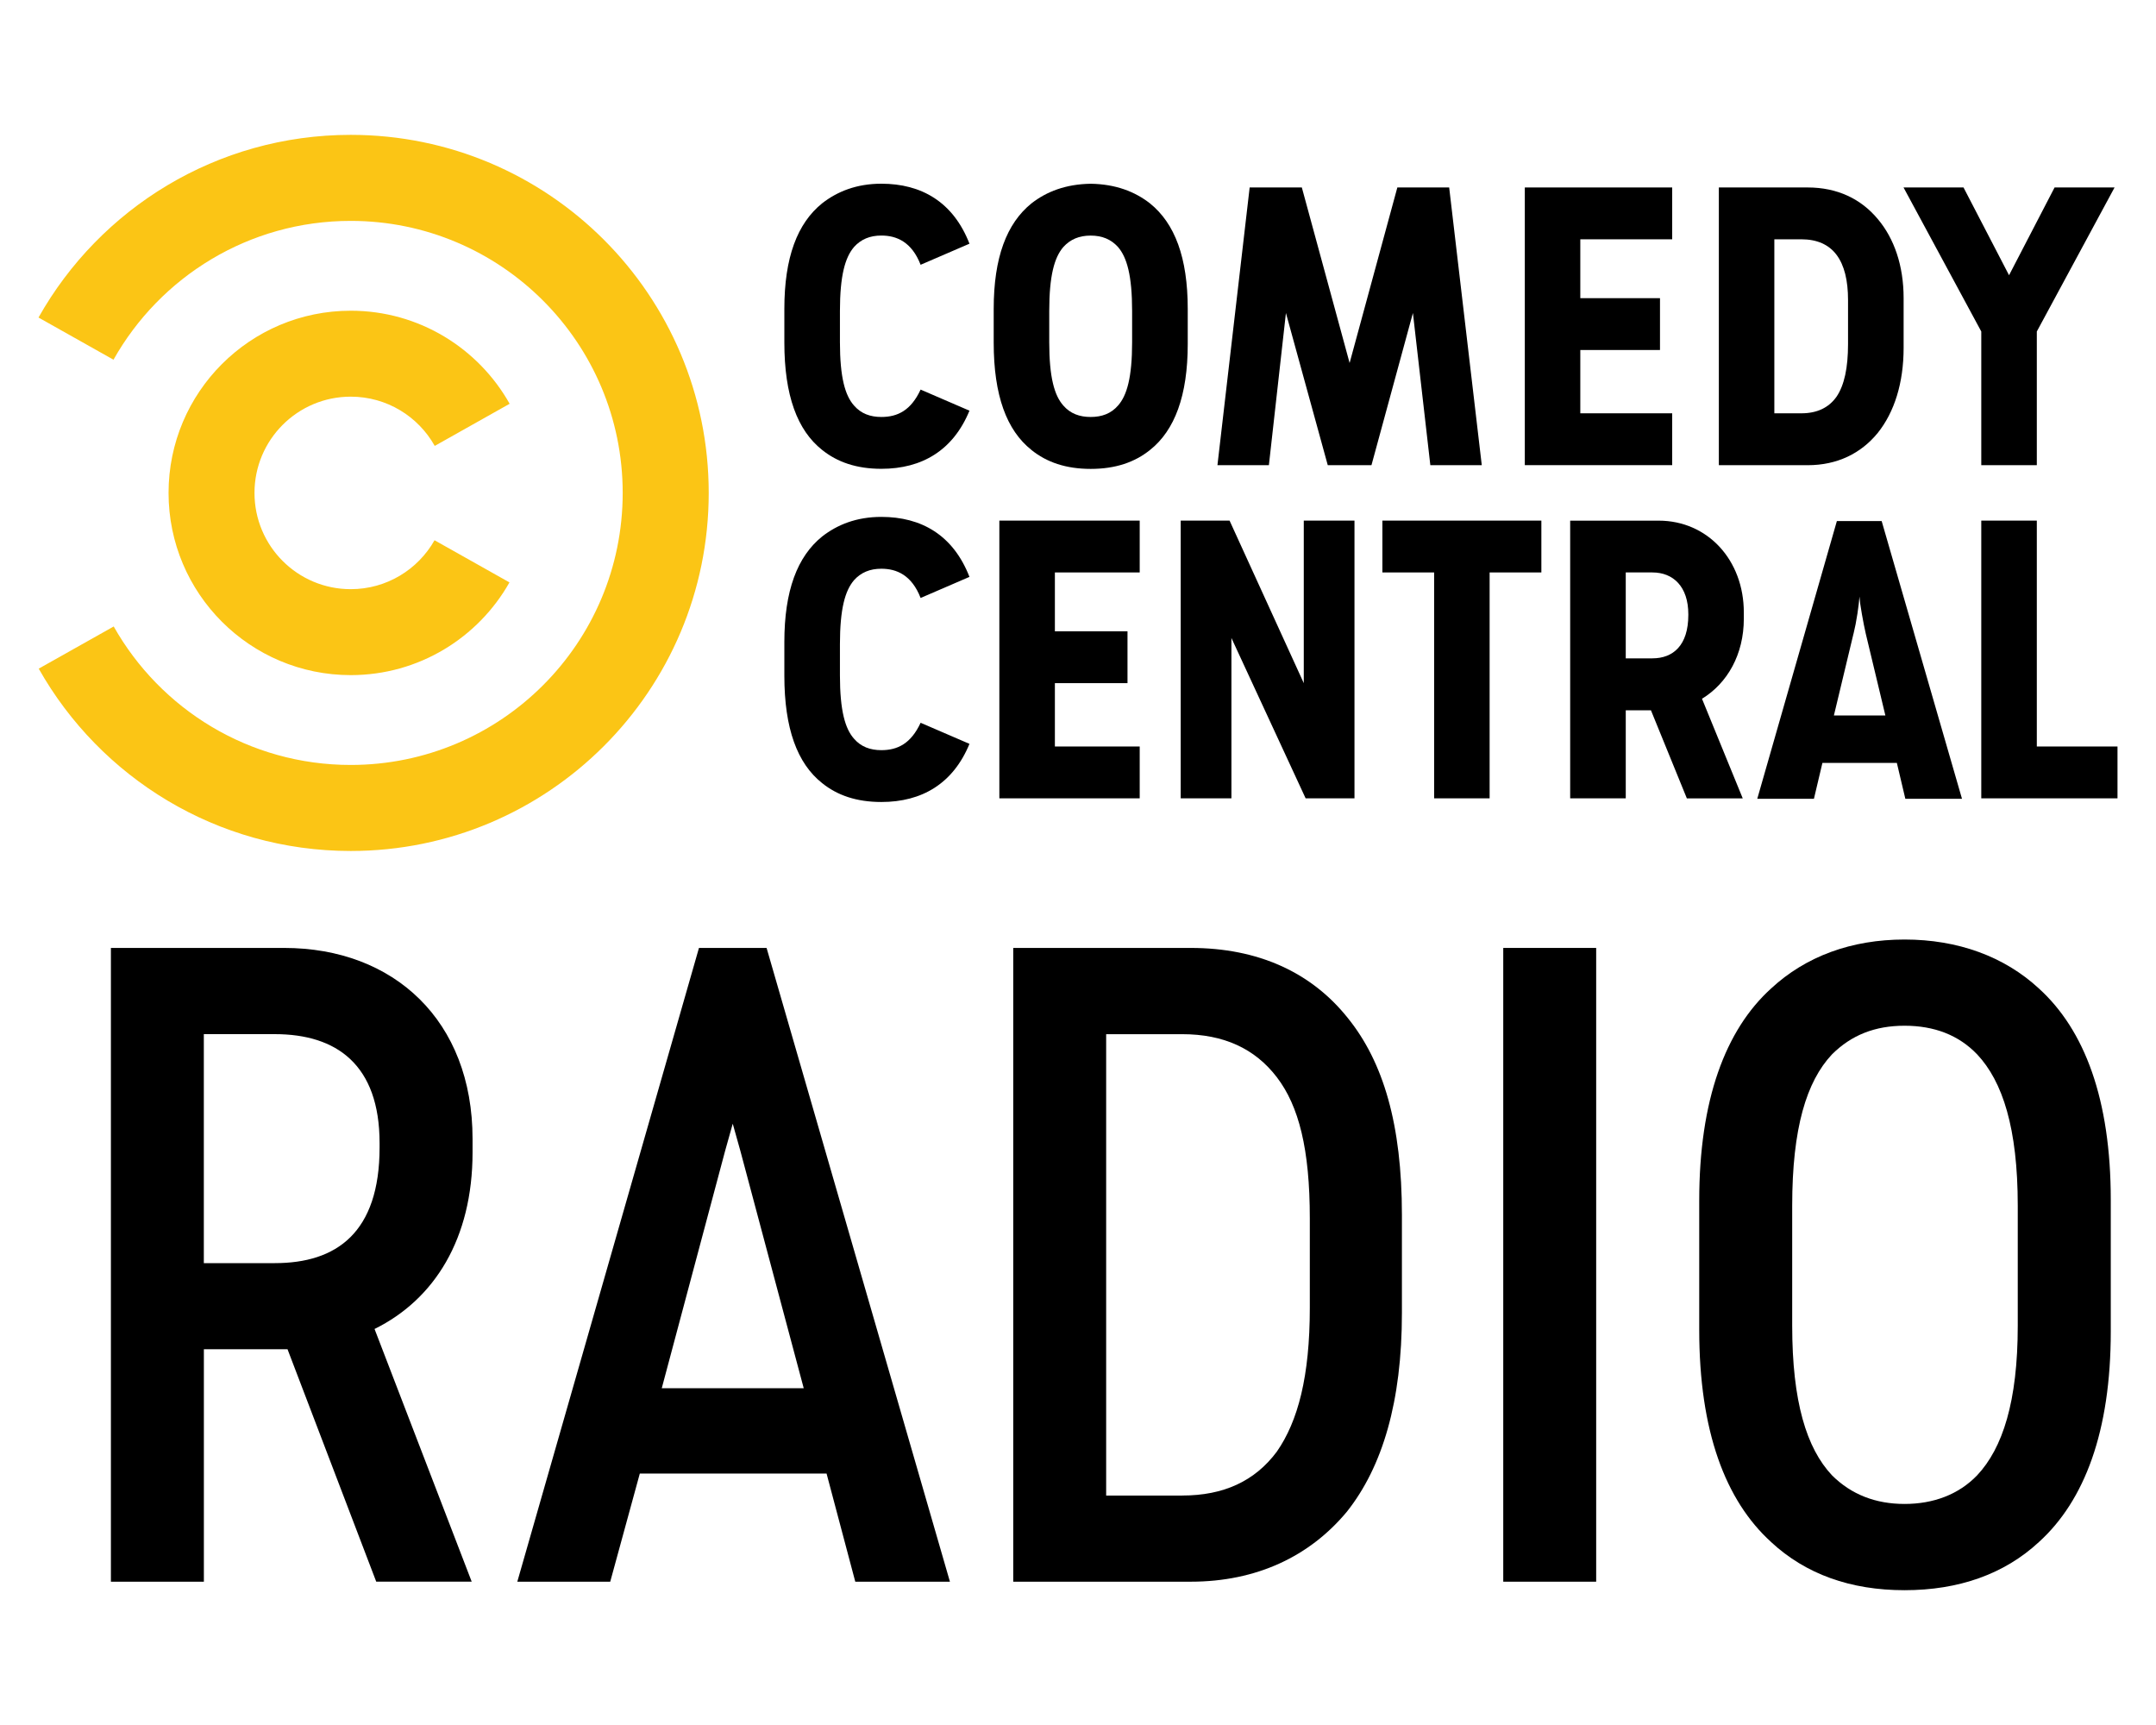
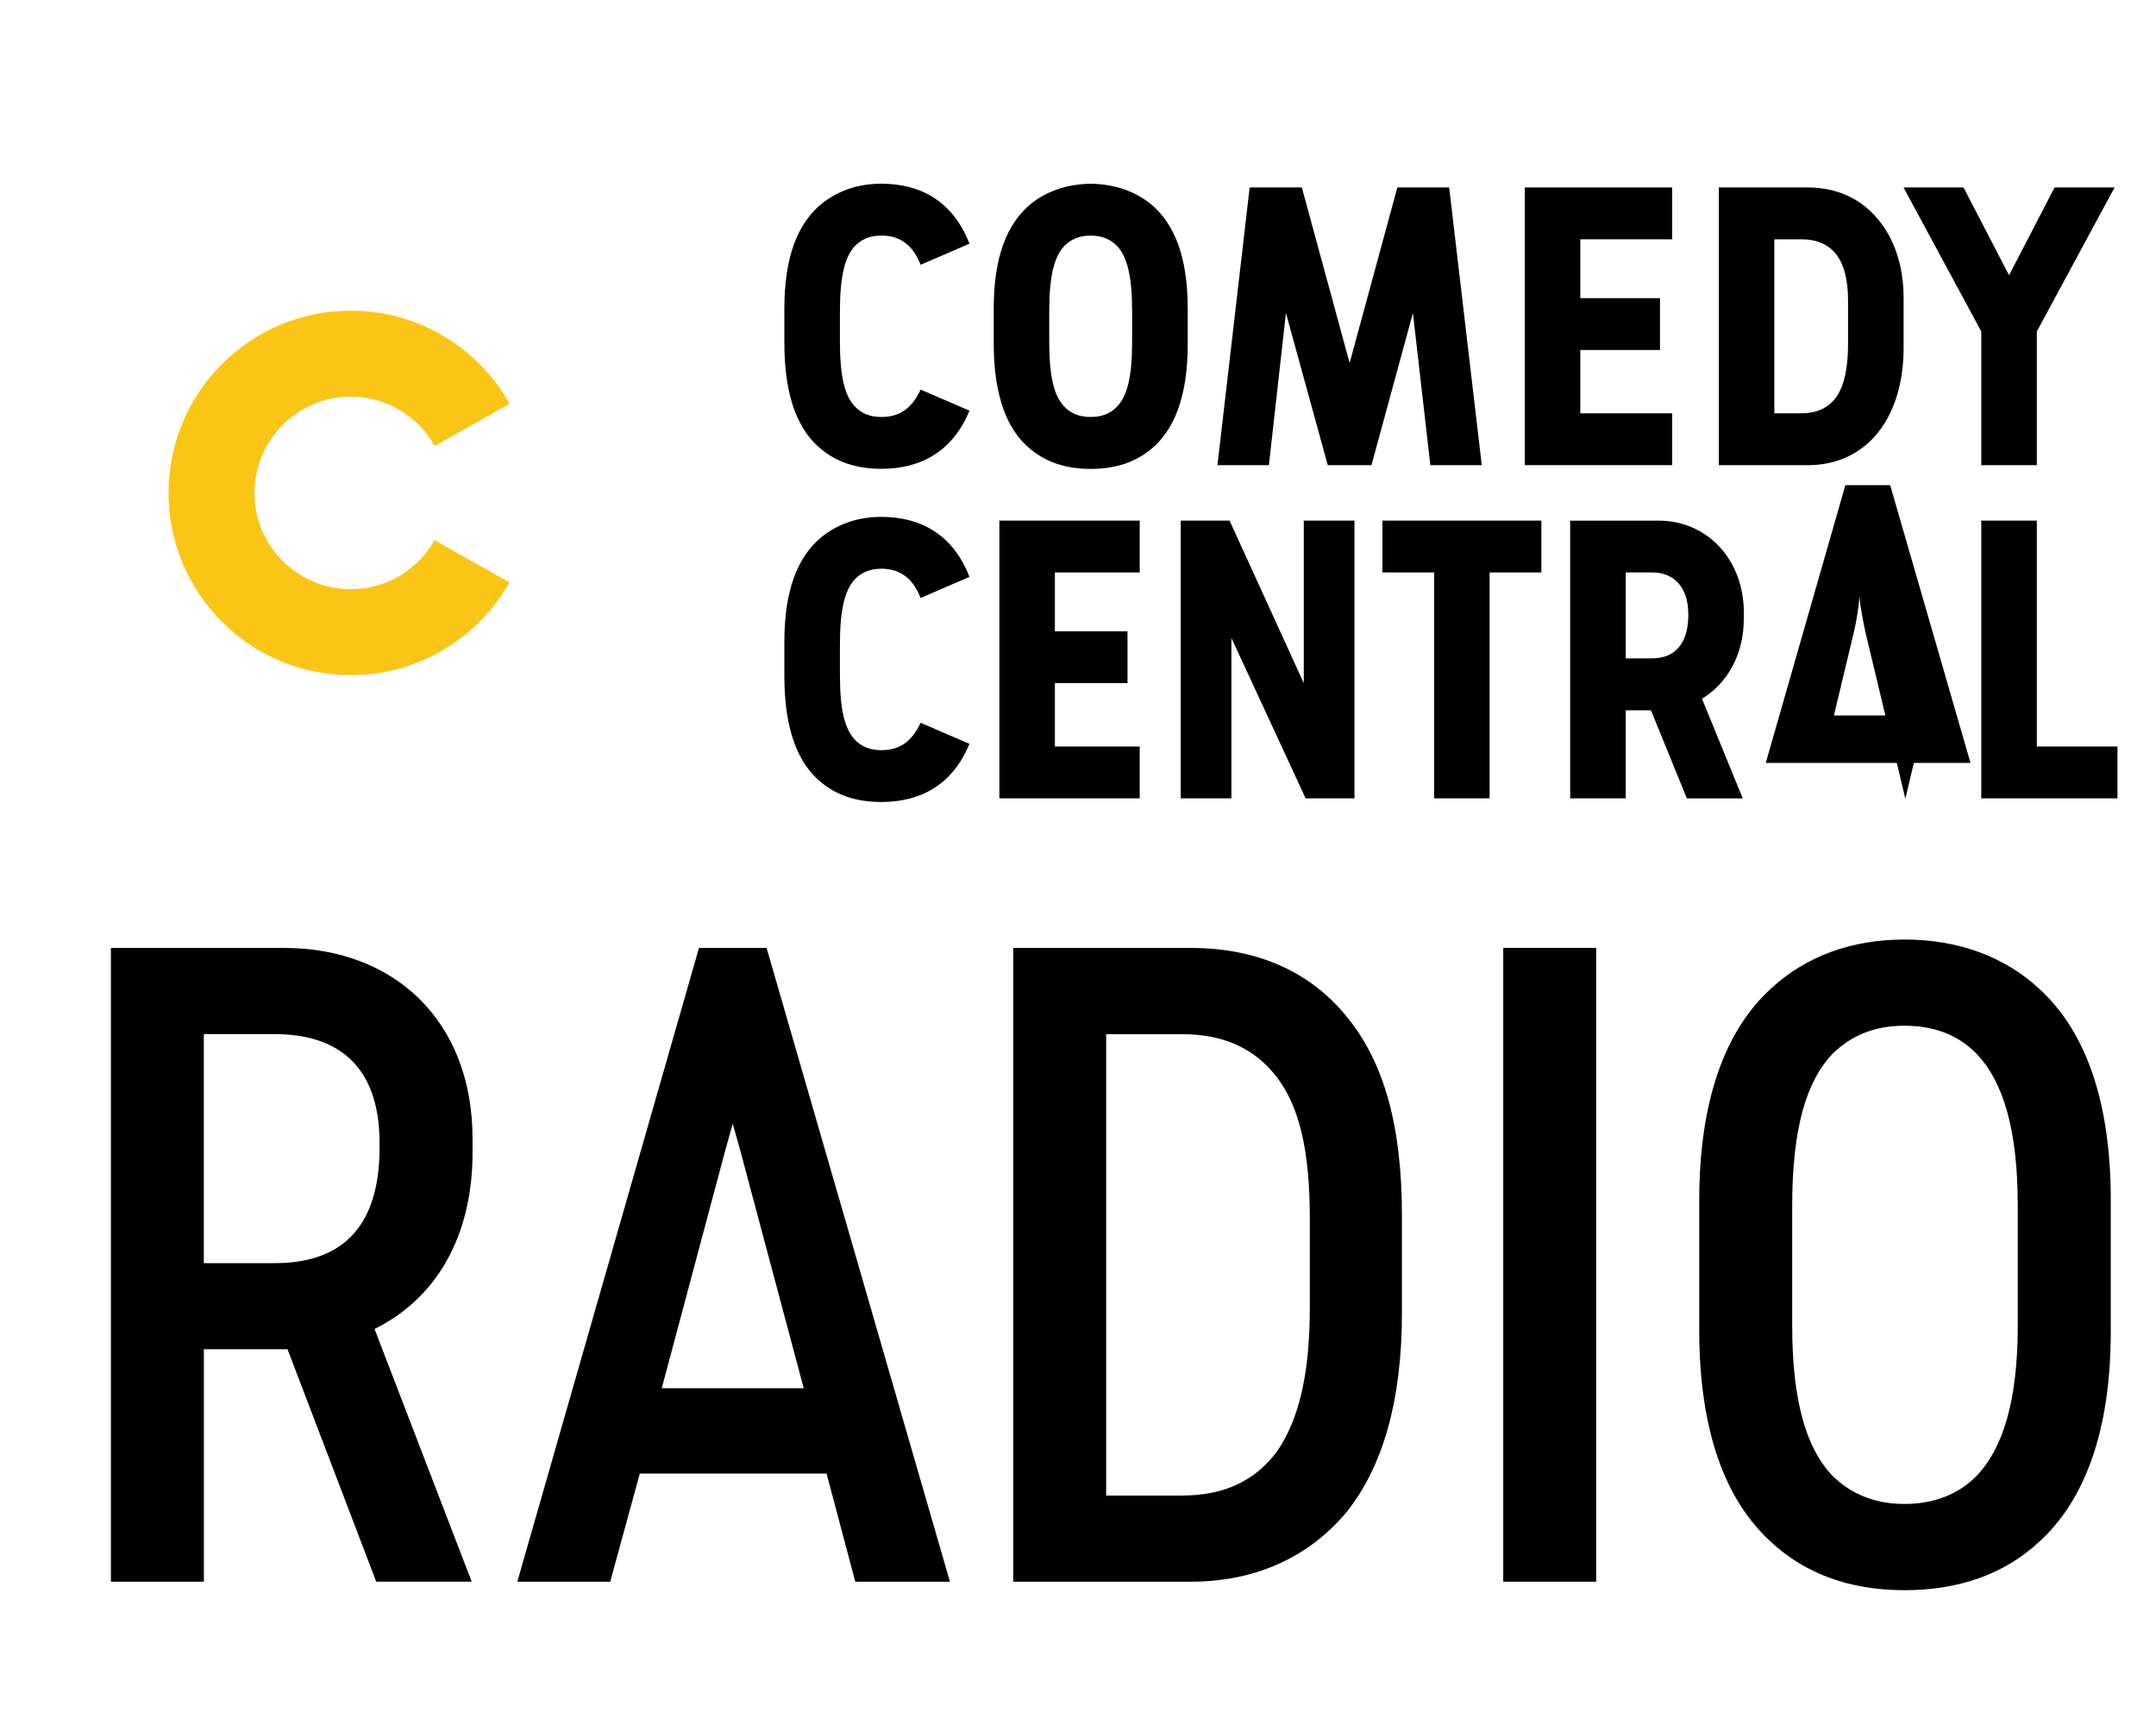
<svg xmlns="http://www.w3.org/2000/svg" id="Layer_1" data-name="Layer 1" viewBox="0 0 500 400">
  <defs>
    <style>
      .cls-1 {
        fill: #fbc515;
      }
    </style>
  </defs>
  <g>
    <g>
-       <path class="cls-1" d="M81.33,31.27c-31.08,0-58.17,17.08-72.4,42.36l17.39,9.78c10.81-19.21,31.39-32.19,55.01-32.19,34.84,0,63.08,28.24,63.08,63.08s-28.24,63.08-63.08,63.08c-23.58,0-44.14-12.94-54.96-32.11l-17.39,9.78c14.24,25.24,41.31,42.28,72.35,42.28,45.85,0,83.03-37.17,83.03-83.03S127.19,31.27,81.33,31.27" />
      <path class="cls-1" d="M100.77,125.28c-3.83,6.77-11.1,11.34-19.43,11.34-12.33,0-22.32-9.99-22.32-22.32s9.99-22.32,22.32-22.32c8.37,0,15.66,4.6,19.48,11.42l17.37-9.77c-7.24-12.88-21.03-21.58-36.85-21.58-23.34,0-42.25,18.92-42.25,42.25s18.92,42.25,42.25,42.25c15.79,0,29.56-8.66,36.81-21.5l-17.37-9.77Z" />
    </g>
    <g>
      <path d="M198.05,57.29c-2.06,2.4-3.26,6.61-3.26,14.85v7.21c0,8.16,1.2,12.36,3.26,14.68,1.63,1.89,3.78,2.66,6.35,2.66,3.78,0,6.87-1.54,9.1-6.35l11.33,4.89c-3.78,9.19-10.99,13.48-20.43,13.48-5.75,0-10.22-1.55-13.74-4.38-5.75-4.55-8.76-12.62-8.76-24.9v-7.81c0-11.93,3.01-19.83,8.76-24.47,3.52-2.75,7.99-4.55,13.74-4.55,9.27,0,16.66,4.21,20.43,13.91l-11.33,4.89c-2.06-5.32-5.58-6.78-9.1-6.78-2.66,0-4.72.86-6.35,2.66" />
      <path d="M239.21,104.34c-5.75-4.55-8.76-12.62-8.76-24.9v-7.81c0-11.93,3.01-19.83,8.76-24.47,3.52-2.75,7.98-4.46,13.74-4.55,5.75.09,10.22,1.8,13.74,4.55,5.75,4.64,8.76,12.53,8.76,24.47v8.16c0,11.93-3.01,20.01-8.76,24.56-3.52,2.83-7.98,4.38-13.74,4.38s-10.22-1.55-13.74-4.38M246.59,57.29c-2.06,2.4-3.26,6.61-3.26,14.85v7.21c0,8.16,1.2,12.36,3.26,14.68,1.63,1.89,3.78,2.66,6.35,2.66s4.72-.77,6.35-2.66c2.06-2.32,3.26-6.53,3.26-14.68v-7.21c0-8.24-1.2-12.45-3.26-14.85-1.63-1.8-3.69-2.66-6.35-2.66s-4.72.86-6.35,2.66" />
      <polygon points="307.92 107.86 298.22 72.58 294.27 107.86 282.34 107.86 289.81 43.47 301.91 43.47 312.99 84.17 324.06 43.47 336.08 43.47 343.64 107.86 331.71 107.86 327.67 72.58 318.06 107.86 307.92 107.86" />
      <polygon points="353.62 43.47 387.8 43.47 387.8 55.49 366.49 55.49 366.49 69.14 384.97 69.14 384.97 81.16 366.49 81.16 366.49 95.84 387.8 95.84 387.8 107.86 353.62 107.86 353.62 43.47" />
      <path d="M398.62,43.47h20.61c6.87,0,12.36,2.66,16.23,7.3,3.86,4.55,6.01,10.9,6.01,18.37v11.51c0,8.16-2.15,14.94-6.01,19.75-3.86,4.72-9.36,7.47-16.23,7.47h-20.61V43.47ZM417.76,95.84c3.61,0,6.35-1.29,8.16-3.86,1.8-2.66,2.66-6.7,2.66-12.19v-10.22c0-4.55-.86-8.07-2.66-10.47-1.8-2.4-4.55-3.61-8.16-3.61h-6.27v40.35h6.27Z" />
      <polygon points="459.48 76.87 441.45 43.47 455.36 43.47 465.92 63.82 476.48 43.47 490.39 43.47 472.36 76.87 472.36 107.86 459.48 107.86 459.48 76.87" />
    </g>
    <g>
-       <path d="M441.87,185.23l-1.97-8.33h-17.26l-1.97,8.33h-13.14l18.46-64.4h10.39l18.63,64.4h-13.14ZM429.85,146.93l-4.55,18.98h11.94l-4.55-18.98c-.29-1.26-.59-2.78-.9-4.55-.32-1.77-.5-3.12-.56-4.04-.06.92-.21,2.23-.47,3.95-.26,1.72-.56,3.26-.9,4.64" />
+       <path d="M441.87,185.23l-1.97-8.33h-17.26h-13.14l18.46-64.4h10.39l18.63,64.4h-13.14ZM429.85,146.93l-4.55,18.98h11.94l-4.55-18.98c-.29-1.26-.59-2.78-.9-4.55-.32-1.77-.5-3.12-.56-4.04-.06.92-.21,2.23-.47,3.95-.26,1.72-.56,3.26-.9,4.64" />
      <path d="M198.05,134.55c-2.06,2.4-3.26,6.61-3.26,14.85v7.21c0,8.16,1.2,12.36,3.26,14.68,1.63,1.89,3.78,2.66,6.35,2.66,3.78,0,6.87-1.54,9.1-6.35l11.33,4.89c-3.78,9.19-10.99,13.48-20.43,13.48-5.75,0-10.22-1.54-13.74-4.38-5.75-4.55-8.76-12.62-8.76-24.9v-7.81c0-11.93,3.01-19.83,8.76-24.47,3.52-2.75,7.98-4.55,13.74-4.55,9.27,0,16.66,4.21,20.43,13.91l-11.33,4.89c-2.06-5.32-5.58-6.78-9.1-6.78-2.66,0-4.72.86-6.35,2.66" />
      <polygon points="231.76 120.72 264.31 120.72 264.31 132.74 244.64 132.74 244.64 146.39 261.48 146.39 261.48 158.41 244.64 158.41 244.64 173.1 264.31 173.1 264.31 185.12 231.76 185.12 231.76 120.72" />
      <polygon points="273.82 120.72 285.15 120.72 302.36 158.41 302.36 120.72 314.12 120.72 314.12 185.12 302.79 185.12 285.58 147.94 285.58 185.12 273.82 185.12 273.82 120.72" />
      <polygon points="332.59 132.74 320.59 132.74 320.59 120.72 357.46 120.72 357.46 132.74 345.46 132.74 345.46 185.12 332.59 185.12 332.59 132.74" />
      <path d="M377.02,185.12h-12.88v-64.39h20.52c11.33,0,19.75,9.1,19.75,21.29v1.46c0,8.24-3.78,14.94-9.7,18.55l9.45,23.1h-12.96l-8.33-20.43h-5.84v20.43ZM383.21,152.66c4.81,0,8.33-3.01,8.33-10.05v-.17c0-6.44-3.52-9.7-8.33-9.7h-6.18v19.92h6.18Z" />
      <polygon points="459.48 120.72 472.36 120.72 472.36 173.1 491.07 173.1 491.07 185.12 459.48 185.12 459.48 120.72" />
    </g>
  </g>
  <g>
    <path d="M47.27,366.77h-21.55v-146.96h40.17c25.47,0,43.7,16.85,43.7,44.28v3.13c0,19.99-8.82,34.09-22.73,40.95l22.53,58.59h-22.14l-20.57-53.89h-19.4v53.89ZM63.73,292.9c14.3,0,24.3-7.05,24.3-26.84v-.98c0-18.22-9.99-25.28-24.3-25.28h-16.46v53.1h16.46Z" />
    <path d="M191.68,341.69h-43.3l-6.86,25.08h-21.55l42.13-146.96h15.68l42.52,146.96h-21.95l-6.66-25.08ZM153.47,321.9h32.92l-14.7-55.06-1.76-6.27-1.76,6.27-14.7,55.06Z" />
    <path d="M234.98,219.81h41.15c15.68,0,28.02,5.68,36.45,16.26,8.23,10.19,12.54,24.69,12.54,45.66v22.73c0,20.57-4.51,35.66-12.74,46.05-8.62,10.39-20.97,16.26-36.25,16.26h-41.15v-146.96ZM274.17,346.79c9.6,0,16.85-3.33,21.95-10.19,4.9-7.05,7.64-17.44,7.64-33.31v-20.77c0-16.07-2.55-26.06-7.64-32.72-5.09-6.66-12.34-9.99-21.95-9.99h-17.64v106.99h17.64Z" />
    <path d="M348.62,219.81h21.55v146.96h-21.55v-146.96Z" />
    <path d="M410.73,357.56c-10.58-9.6-16.66-25.67-16.66-49.18v-29.98c0-23.32,6.07-39.58,16.66-49.18,8.03-7.45,18.61-11.36,30.96-11.36s23.12,3.92,31.16,11.36c10.58,9.6,16.66,25.67,16.66,48.99v30.57c0,23.12-6.07,39.19-16.66,48.79-8.03,7.45-18.61,11.17-31.16,11.17s-22.93-3.72-30.96-11.17ZM424.84,244.51c-5.88,6.27-9.21,17.05-9.21,35.07v27.82c0,17.64,3.33,28.41,9.21,34.68,4.51,4.51,10.19,6.66,16.85,6.66s12.54-2.16,16.85-6.66c5.88-6.27,9.4-17.05,9.4-34.68v-27.82c0-18.03-3.53-28.81-9.4-35.07-4.31-4.51-9.99-6.66-16.85-6.66s-12.34,2.16-16.85,6.66Z" />
  </g>
</svg>